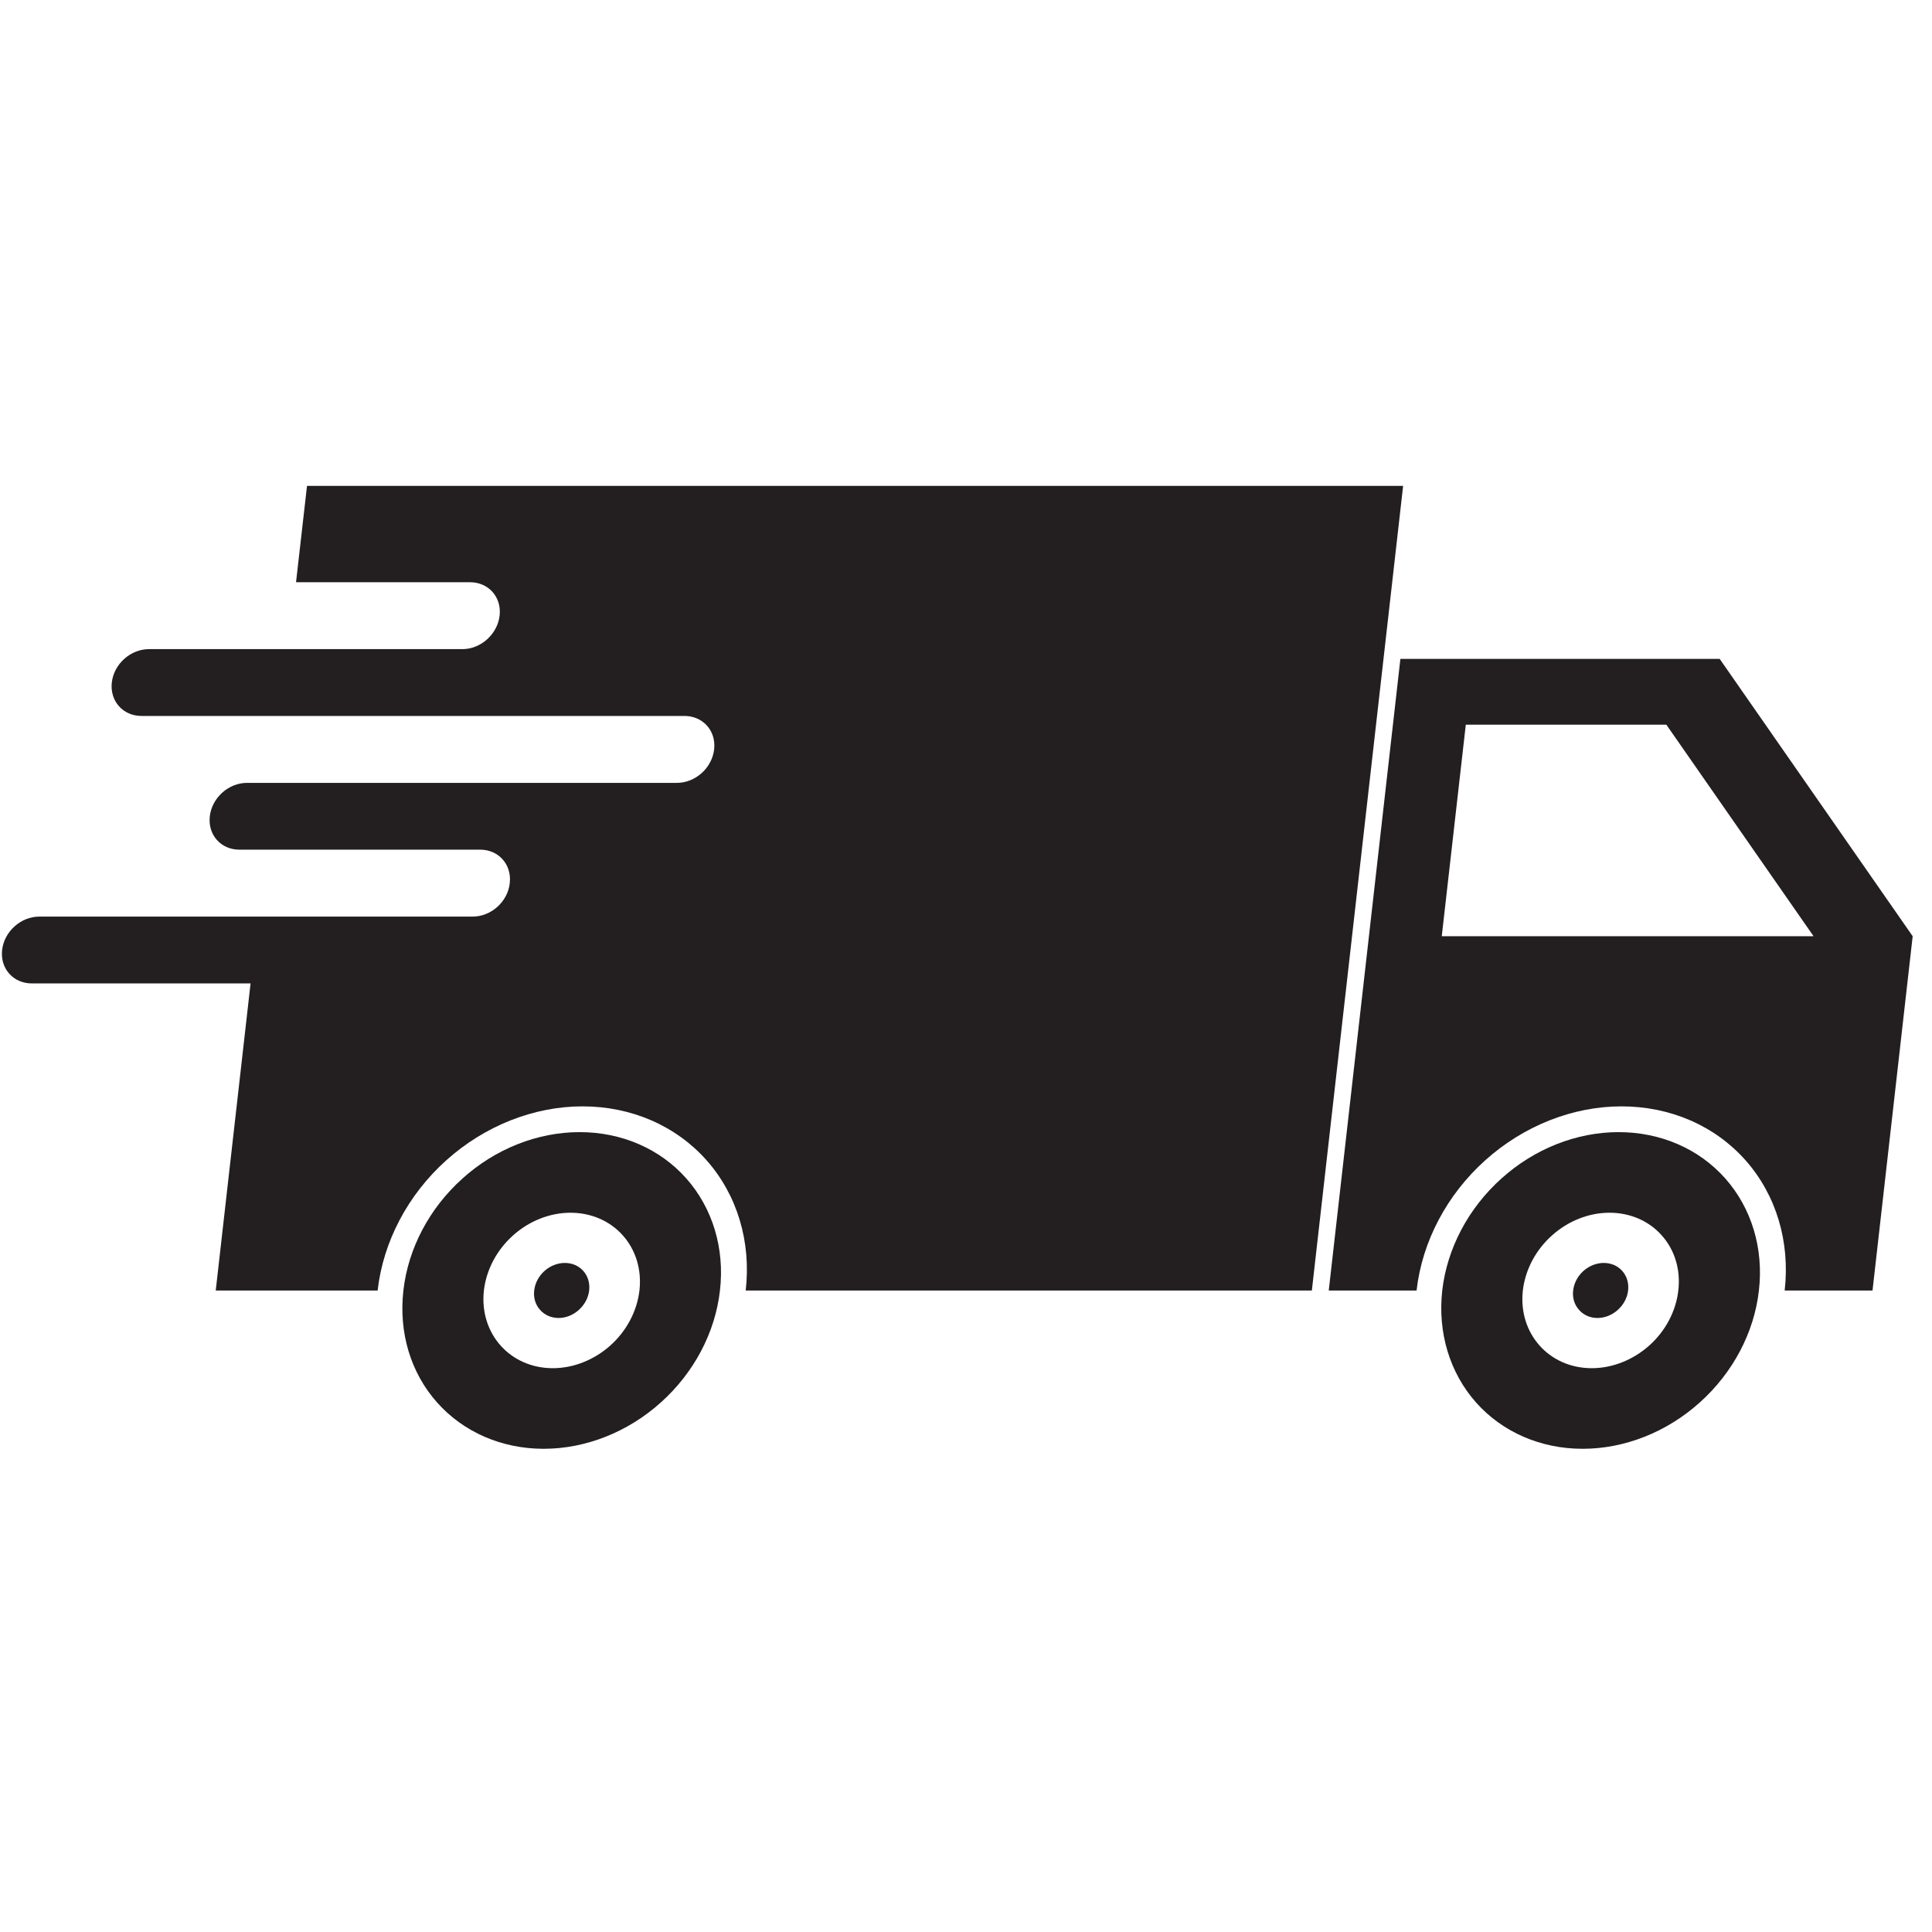
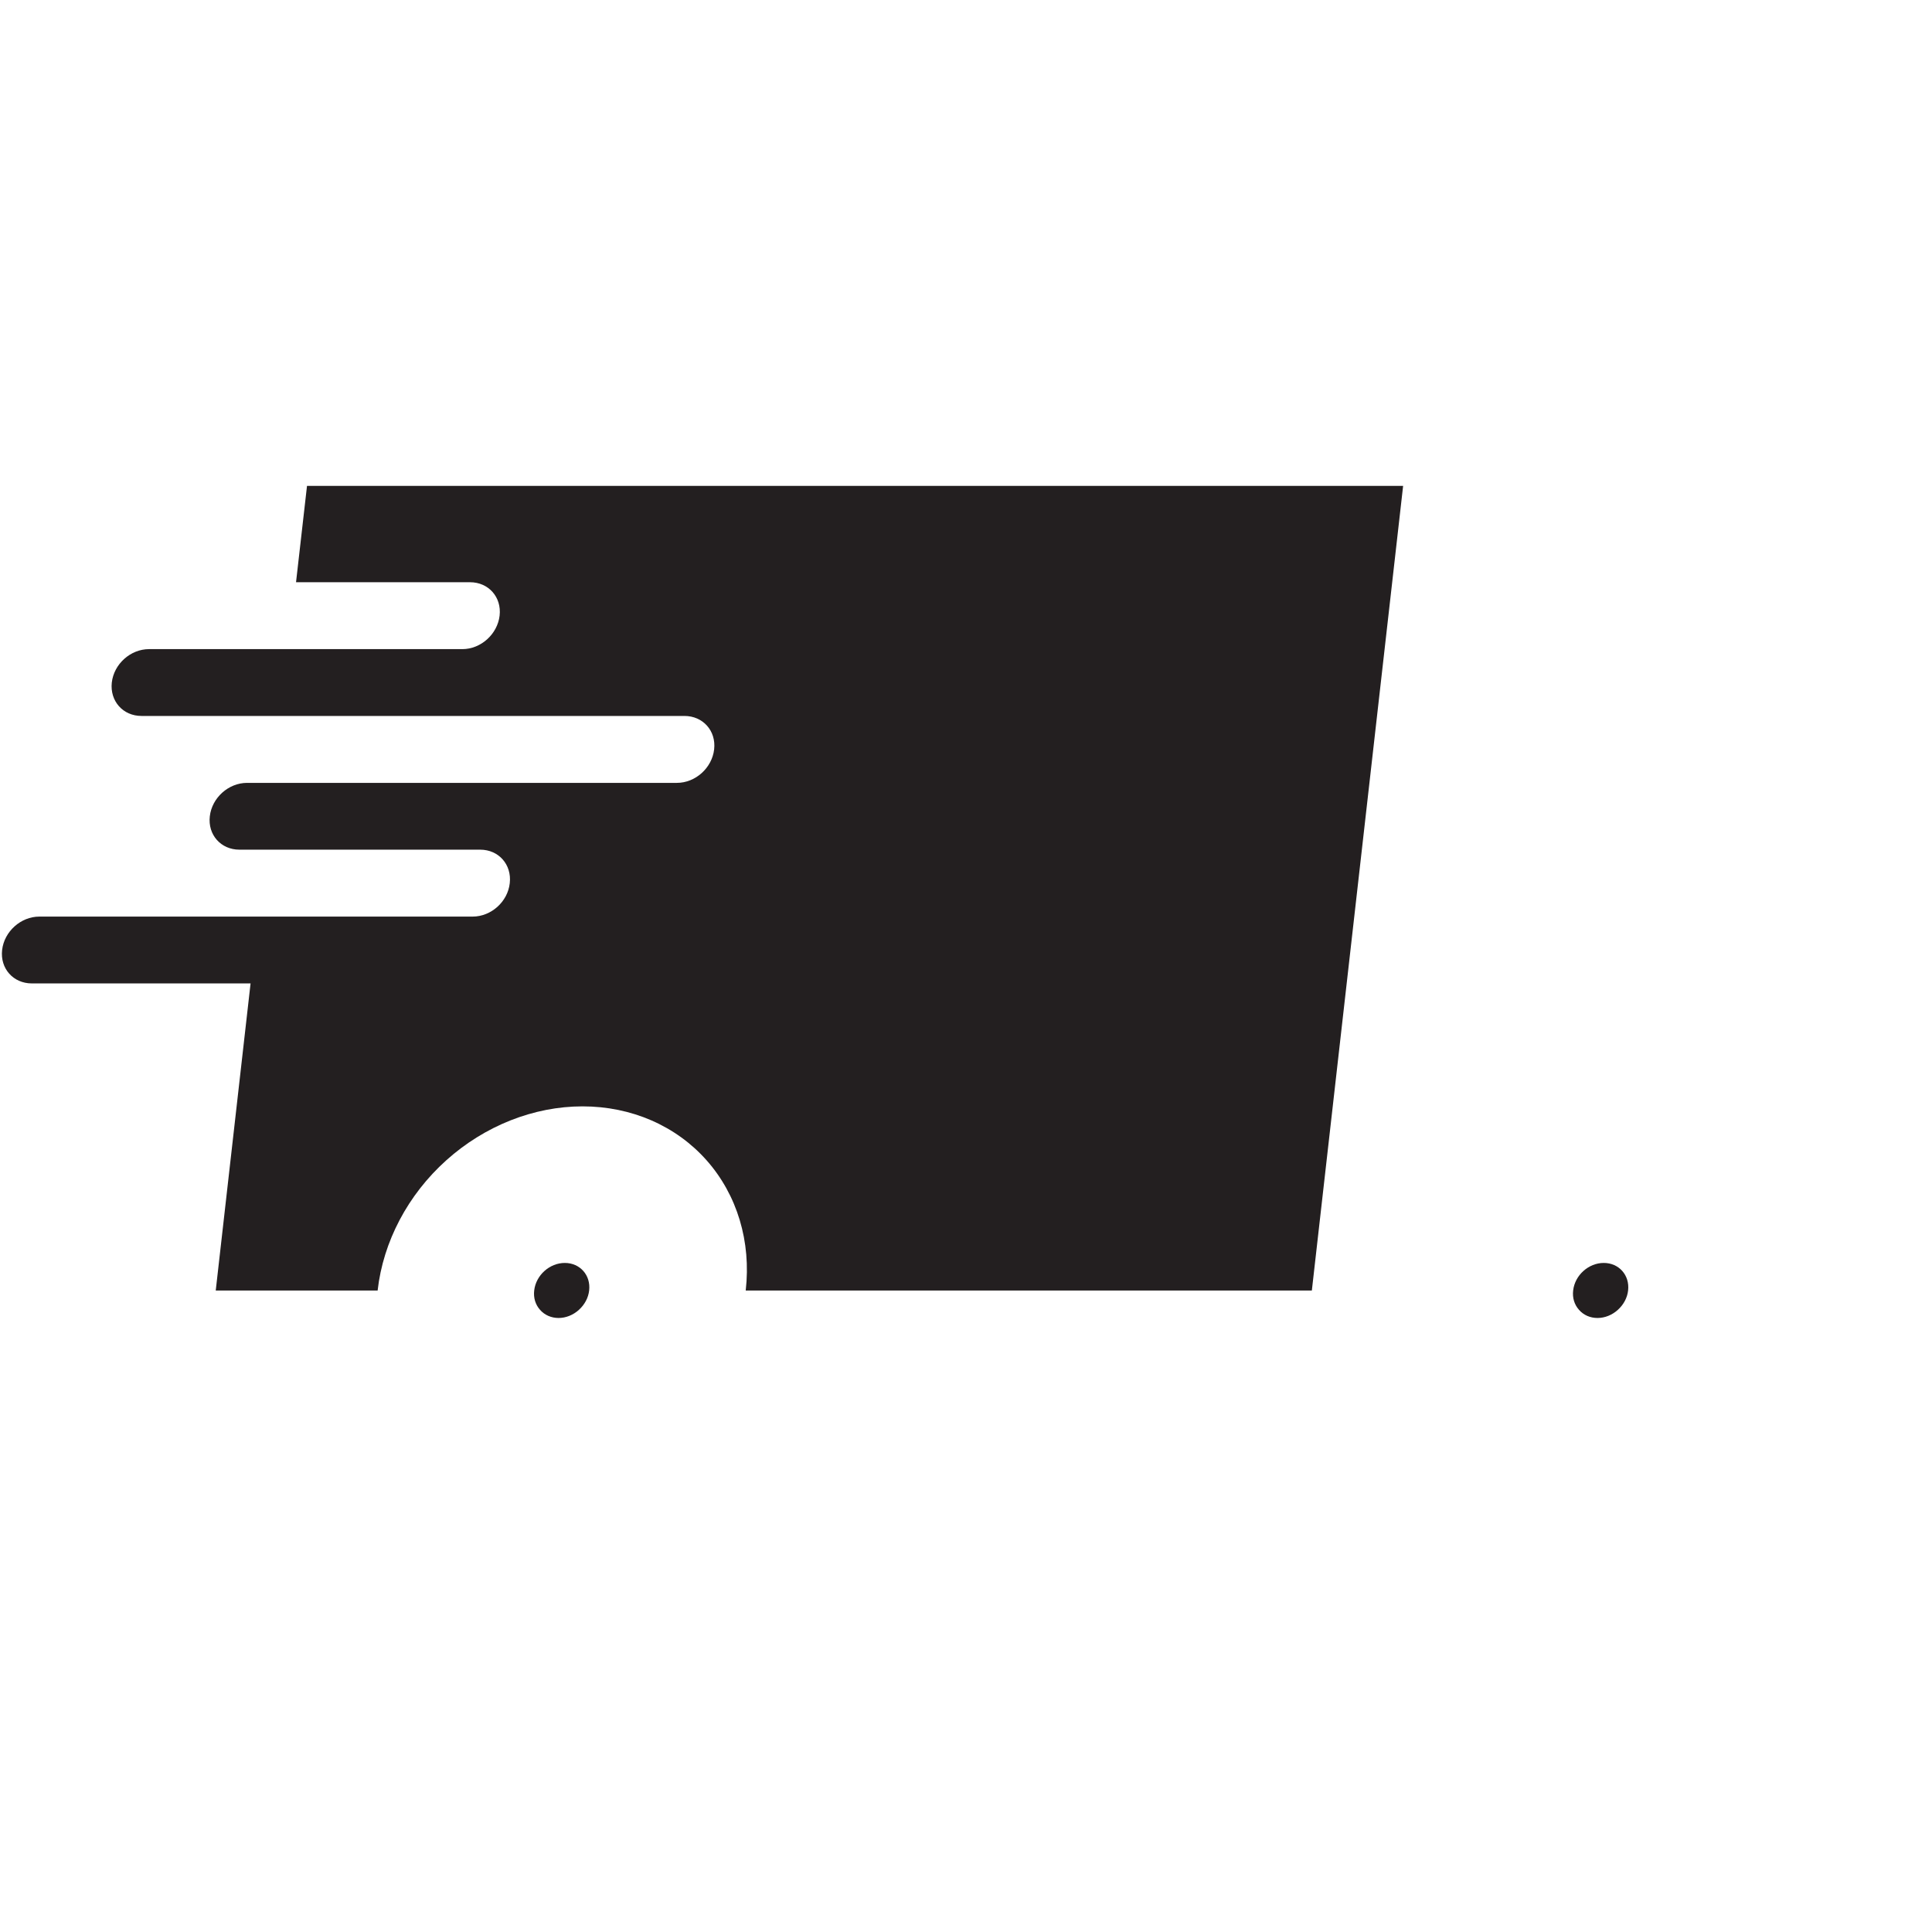
<svg xmlns="http://www.w3.org/2000/svg" version="1.0" preserveAspectRatio="xMidYMid meet" height="100" viewBox="0 0 75 75" zoomAndPan="magnify" width="100">
  <defs>
    <clipPath id="19416cc620">
-       <path clip-rule="nonzero" d="M 51 25 L 74.25 25 L 74.25 51 L 51 51 Z M 51 25" />
-     </clipPath>
+       </clipPath>
    <clipPath id="6cbce8b114">
      <path clip-rule="nonzero" d="M 0 18.793 L 55 18.793 L 55 51 L 0 51 Z M 0 18.793" />
    </clipPath>
    <clipPath id="acd8e3b761">
-       <path clip-rule="nonzero" d="M 55 43 L 69 43 L 69 56.293 L 55 56.293 Z M 55 43" />
-     </clipPath>
+       </clipPath>
    <clipPath id="2a1bd6c966">
      <path clip-rule="nonzero" d="M 15 43 L 28 43 L 28 56.293 L 15 56.293 Z M 15 43" />
    </clipPath>
  </defs>
  <g clip-path="url(#19416cc620)">
-     <path fill-rule="nonzero" fill-opacity="1" d="M 56.902 28.133 L 64.688 28.133 L 70.402 36.344 L 55.969 36.344 Z M 54.363 25.578 L 51.582 50.098 L 54.992 50.098 C 54.992 50.098 54.992 50.098 54.992 50.094 C 55.207 48.199 56.164 46.383 57.656 45.043 C 59.148 43.703 61.051 42.949 62.945 42.949 C 64.844 42.949 66.574 43.703 67.762 45.043 C 68.949 46.383 69.496 48.199 69.281 50.094 C 69.281 50.098 69.281 50.098 69.281 50.098 L 72.691 50.098 L 74.25 36.344 L 66.758 25.578 L 54.363 25.578" fill="#231f20" />
-   </g>
+     </g>
  <g clip-path="url(#6cbce8b114)">
    <path fill-rule="nonzero" fill-opacity="1" d="M 11.918 18.863 L 11.492 22.602 L 18.246 22.602 C 18.965 22.602 19.477 23.18 19.395 23.898 C 19.312 24.617 18.668 25.199 17.949 25.199 L 5.785 25.199 C 5.066 25.199 4.422 25.777 4.34 26.496 C 4.262 27.215 4.773 27.793 5.492 27.793 L 26.57 27.793 C 27.289 27.793 27.805 28.371 27.723 29.09 C 27.641 29.812 26.996 30.391 26.277 30.391 L 9.59 30.391 C 8.871 30.391 8.227 30.969 8.145 31.688 C 8.062 32.406 8.574 32.984 9.293 32.984 L 18.641 32.984 C 19.359 32.984 19.871 33.562 19.789 34.285 C 19.711 35.004 19.066 35.582 18.348 35.582 L 1.527 35.582 C 0.809 35.582 0.164 36.16 0.082 36.879 C 0 37.598 0.516 38.176 1.234 38.176 L 9.727 38.176 L 8.375 50.098 L 14.66 50.098 C 14.66 50.098 14.66 50.098 14.66 50.094 C 14.875 48.199 15.832 46.383 17.324 45.043 C 18.816 43.703 20.719 42.949 22.613 42.949 C 24.512 42.949 26.242 43.703 27.43 45.043 C 28.617 46.383 29.164 48.199 28.949 50.094 C 28.949 50.098 28.949 50.098 28.949 50.098 L 50.926 50.098 L 54.469 18.863 L 11.918 18.863" fill="#231f20" />
  </g>
  <g clip-path="url(#acd8e3b761)">
-     <path fill-rule="nonzero" fill-opacity="1" d="M 62.48 47.078 C 63.281 47.078 64.012 47.395 64.512 47.961 C 65.016 48.527 65.246 49.293 65.152 50.094 C 65.062 50.895 64.66 51.664 64.027 52.23 C 63.398 52.793 62.594 53.113 61.793 53.113 C 60.129 53.113 58.93 51.762 59.117 50.094 C 59.211 49.293 59.613 48.527 60.246 47.961 C 60.875 47.395 61.68 47.078 62.48 47.078 Z M 62.832 43.949 C 61.203 43.949 59.566 44.594 58.285 45.75 C 57 46.902 56.176 48.465 55.988 50.094 C 55.805 51.727 56.277 53.289 57.297 54.441 C 58.32 55.594 59.809 56.242 61.438 56.242 C 63.07 56.242 64.707 55.594 65.988 54.441 C 67.273 53.289 68.098 51.727 68.281 50.094 C 68.469 48.465 67.996 46.902 66.977 45.75 C 65.953 44.594 64.465 43.949 62.832 43.949" fill="#231f20" />
-   </g>
+     </g>
  <g clip-path="url(#2a1bd6c966)">
-     <path fill-rule="nonzero" fill-opacity="1" d="M 22.148 47.078 C 22.945 47.078 23.68 47.395 24.18 47.961 C 24.684 48.527 24.914 49.293 24.824 50.094 C 24.73 50.895 24.328 51.664 23.695 52.23 C 23.066 52.793 22.262 53.113 21.461 53.113 C 19.797 53.113 18.598 51.762 18.785 50.094 C 18.879 49.293 19.281 48.527 19.914 47.961 C 20.543 47.395 21.348 47.078 22.148 47.078 Z M 22.5 43.949 C 20.871 43.949 19.234 44.594 17.953 45.75 C 16.668 46.902 15.844 48.465 15.66 50.094 C 15.473 51.727 15.941 53.289 16.965 54.441 C 17.988 55.594 19.477 56.242 21.105 56.242 C 22.738 56.242 24.375 55.594 25.656 54.441 C 26.941 53.289 27.766 51.727 27.949 50.094 C 28.137 48.465 27.664 46.902 26.645 45.75 C 25.621 44.594 24.133 43.949 22.5 43.949" fill="#231f20" />
-   </g>
+     </g>
  <path fill-rule="nonzero" fill-opacity="1" d="M 22.871 50.094 C 22.84 50.379 22.695 50.648 22.473 50.848 C 22.25 51.051 21.965 51.164 21.684 51.164 C 21.402 51.164 21.141 51.051 20.965 50.848 C 20.785 50.648 20.703 50.379 20.738 50.094 C 20.805 49.504 21.336 49.027 21.926 49.027 C 22.516 49.027 22.938 49.504 22.871 50.094" fill="#231f20" />
  <path fill-rule="nonzero" fill-opacity="1" d="M 63.203 50.094 C 63.172 50.379 63.027 50.648 62.805 50.848 C 62.582 51.051 62.297 51.164 62.016 51.164 C 61.73 51.164 61.473 51.051 61.297 50.848 C 61.117 50.648 61.035 50.379 61.07 50.094 C 61.137 49.504 61.668 49.027 62.258 49.027 C 62.848 49.027 63.27 49.504 63.203 50.094" fill="#231f20" />
</svg>